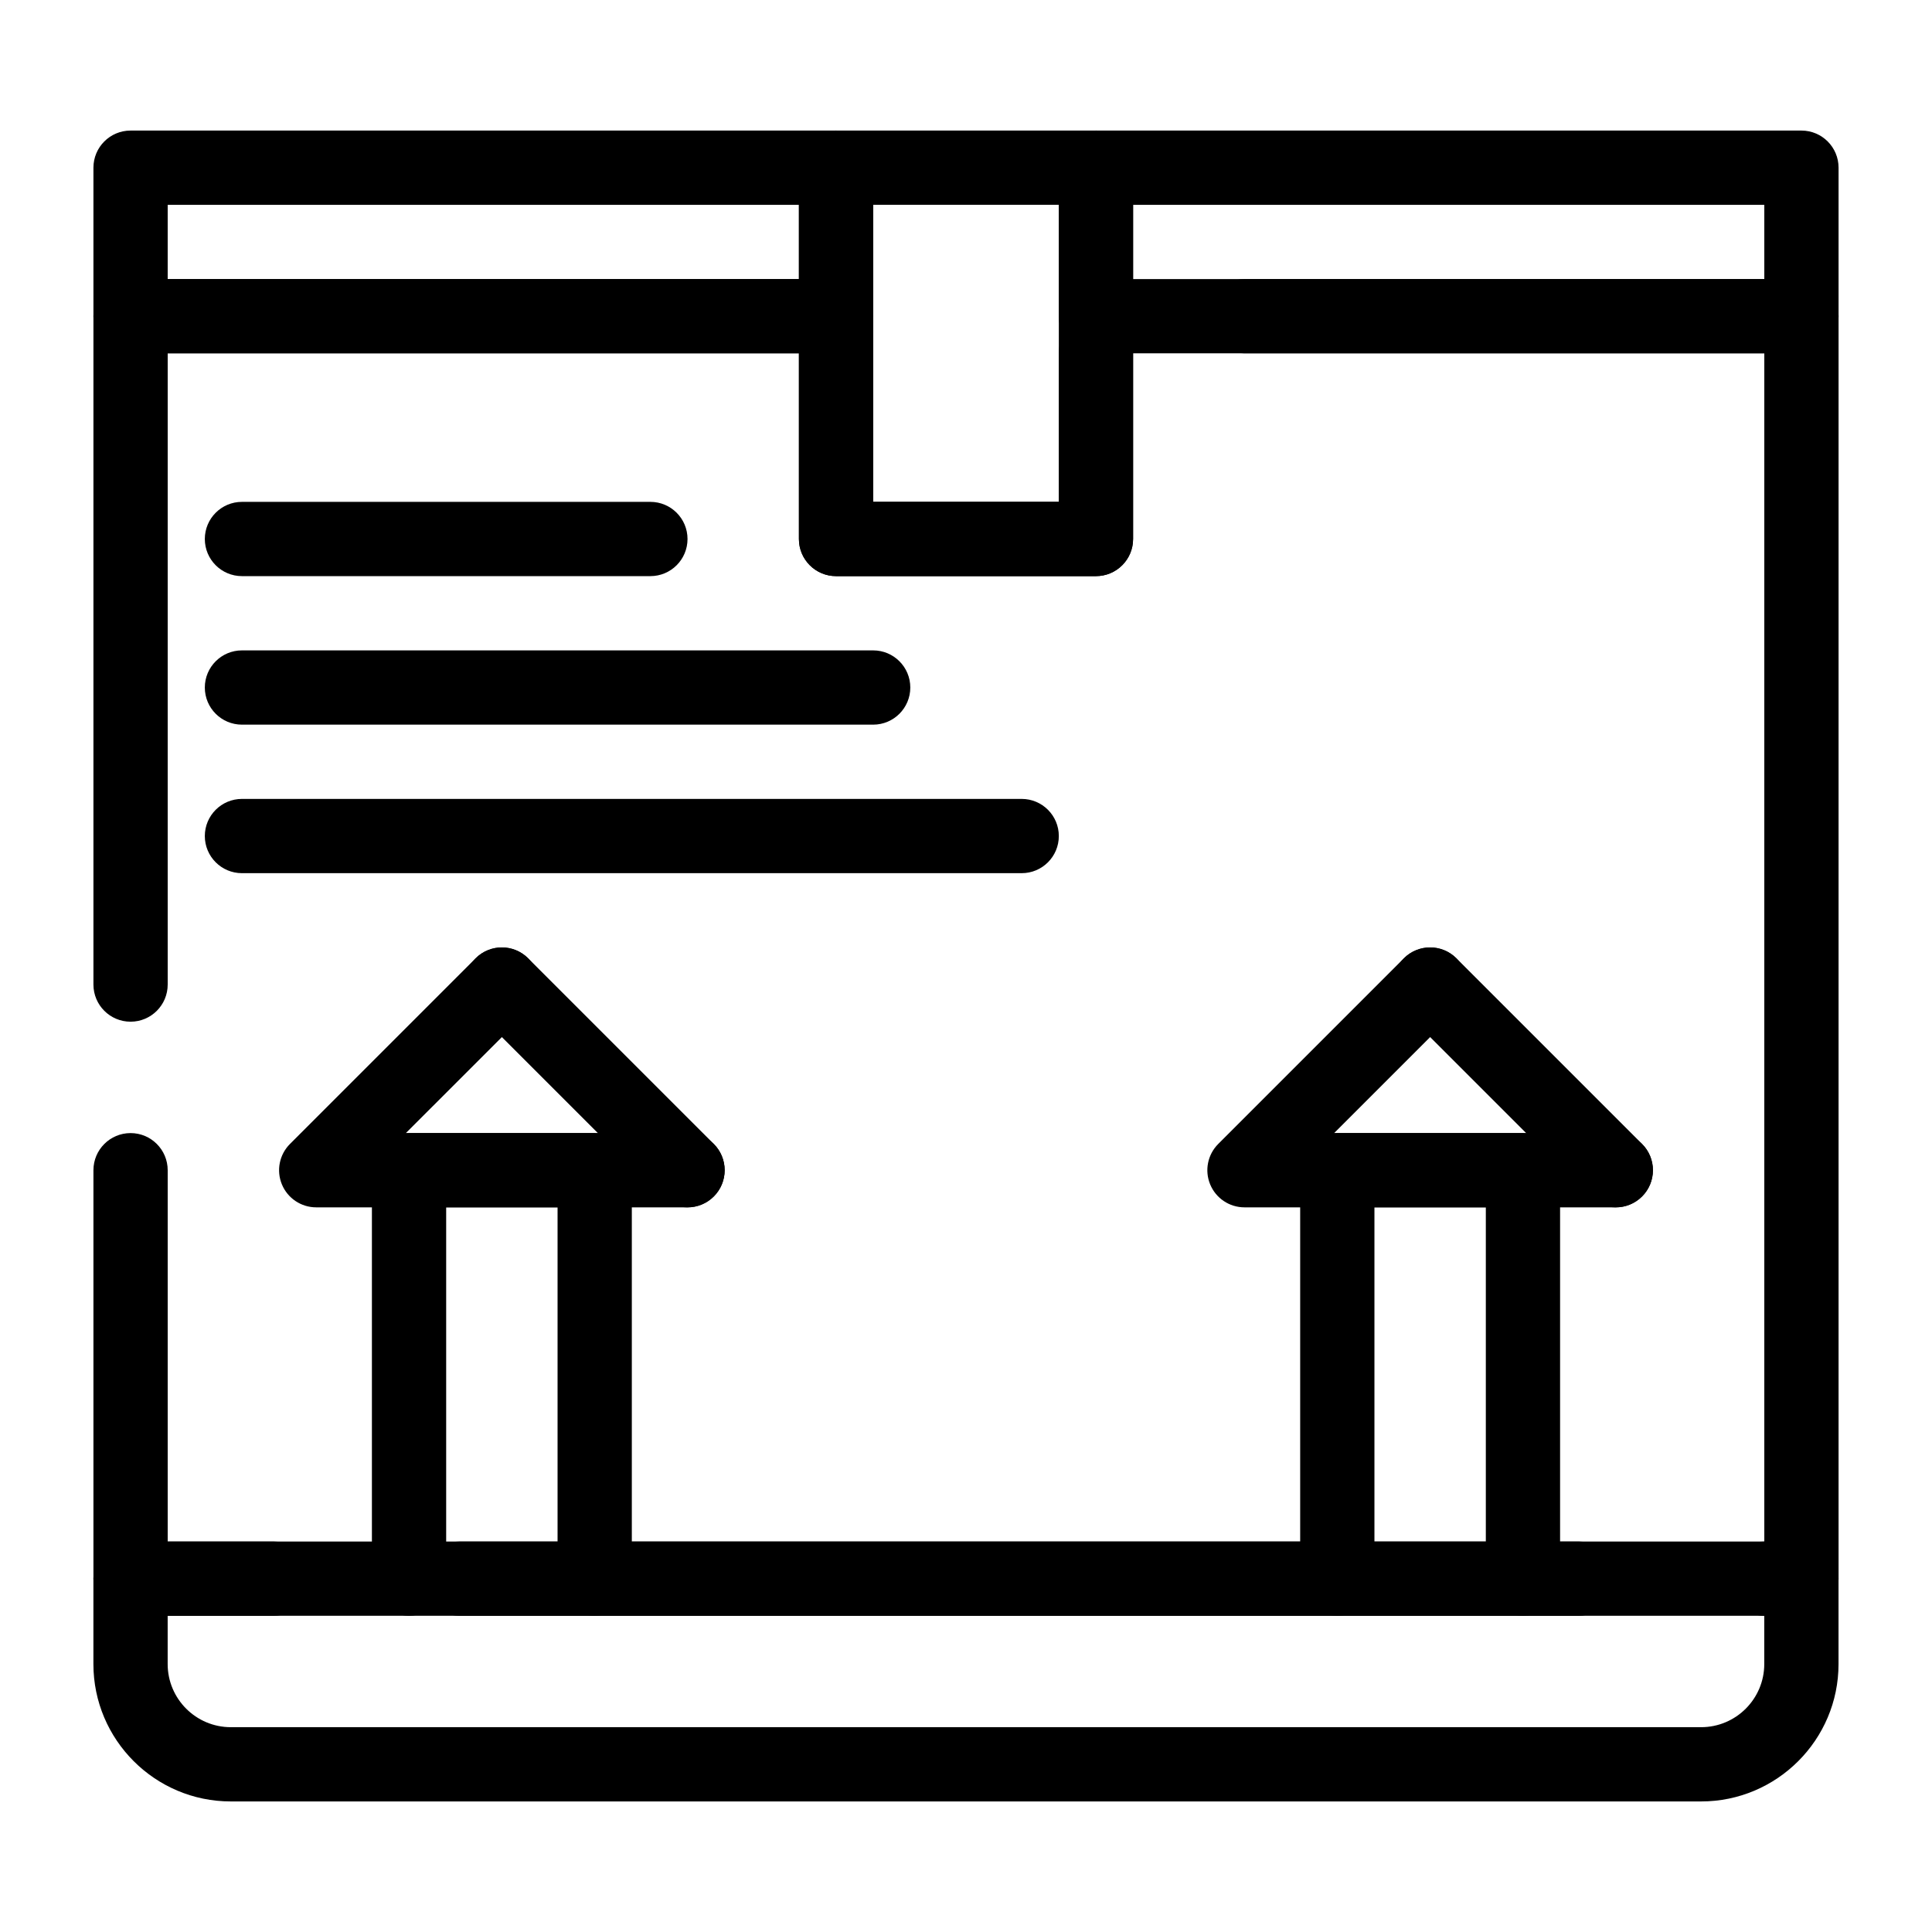
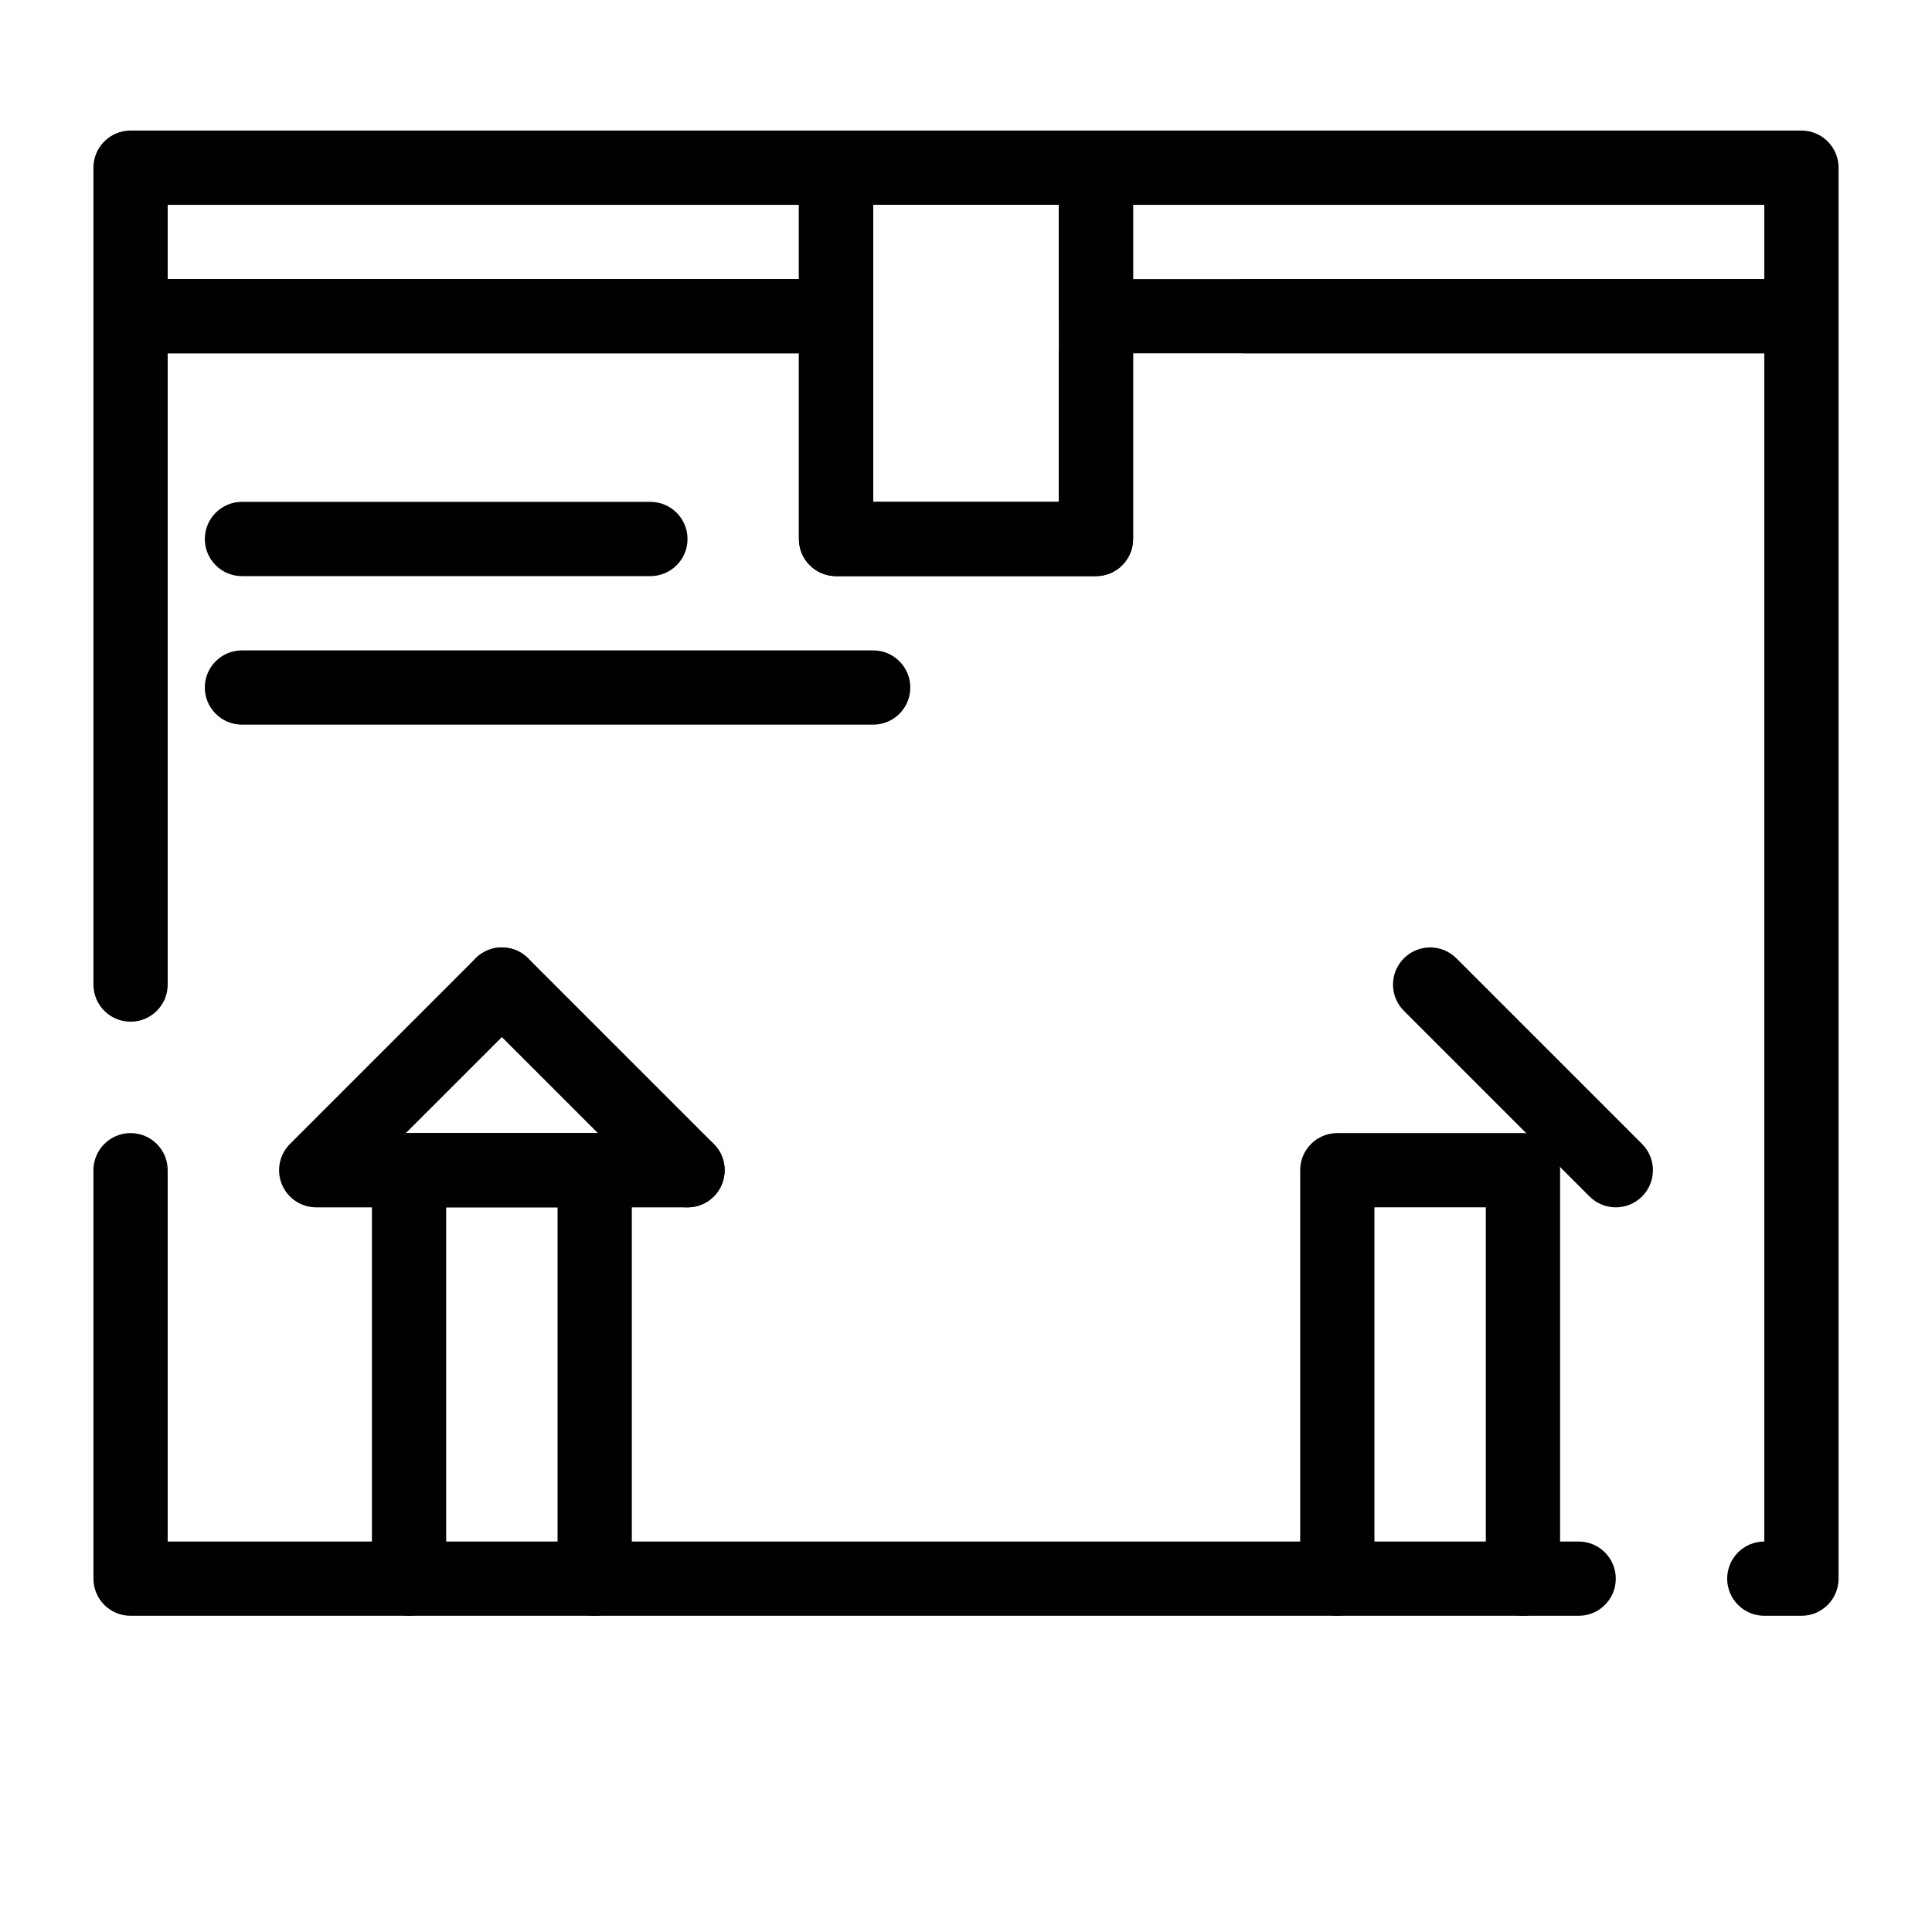
<svg xmlns="http://www.w3.org/2000/svg" fill="#000000" width="800px" height="800px" version="1.1" viewBox="144 144 512 512">
  <g>
-     <path d="m594.83 621.4h-389.67c-20.074 0-36.406-16.332-36.406-36.406v-22.633c0-5.434 4.406-9.84 9.84-9.84h37.953c5.434 0 9.84 4.406 9.84 9.84s-4.406 9.84-9.84 9.84h-28.113v12.793c0 9.223 7.504 16.727 16.727 16.727h389.66c9.223 0 16.727-7.504 16.727-16.727v-12.793h-345.8c-5.434 0-9.84-4.406-9.84-9.84s4.406-9.84 9.84-9.84h355.64c5.434 0 9.84 4.406 9.84 9.84v22.633c0 20.074-16.332 36.406-36.406 36.406z" />
    <path d="m621.4 237.64h-186.96c-5.434 0-9.84-4.406-9.84-9.84v-39.359c0-5.434 4.406-9.84 9.84-9.84h186.96c5.434 0 9.84 4.406 9.84 9.84v39.359c0 5.438-4.406 9.84-9.84 9.84zm-177.12-19.68h167.28v-19.68h-167.28z" />
    <path d="m365.56 237.64h-186.96c-5.434 0-9.84-4.406-9.84-9.84v-39.359c0-5.434 4.406-9.84 9.84-9.84h186.96c5.434 0 9.84 4.406 9.84 9.84v39.359c0 5.438-4.406 9.84-9.84 9.84zm-177.12-19.68h167.28v-19.68h-167.28z" />
    <path d="m621.4 572.2h-9.84c-5.434 0-9.84-4.406-9.84-9.84s4.406-9.84 9.84-9.84v-314.88h-137.76c-5.434 0-9.84-4.406-9.84-9.84s4.406-9.84 9.84-9.84h147.6c5.434 0 9.84 4.406 9.84 9.84v334.56c0 5.434-4.406 9.84-9.84 9.84zm-59.039 0h-383.76c-5.434 0-9.84-4.406-9.84-9.84v-108.24c0-5.434 4.406-9.84 9.84-9.84s9.84 4.406 9.84 9.84v98.398h373.92c5.434 0 9.84 4.406 9.84 9.84 0 5.438-4.406 9.844-9.84 9.844zm-383.76-157.44c-5.434 0-9.84-4.406-9.84-9.84v-177.12c0-5.434 4.406-9.84 9.84-9.84h186.96c5.434 0 9.84 4.406 9.84 9.84v49.199h49.199v-39.359c0-5.434 4.406-9.84 9.84-9.84s9.84 4.406 9.84 9.84v49.199c0 5.434-4.406 9.84-9.84 9.84h-68.879c-5.434 0-9.84-4.406-9.84-9.84v-49.199h-167.28v167.28c0 5.434-4.406 9.84-9.84 9.84z" />
    <path d="m434.44 296.68h-68.879c-5.434 0-9.84-4.406-9.84-9.84v-98.402c0-5.434 4.406-9.84 9.84-9.84h68.879c5.434 0 9.84 4.406 9.84 9.84v98.398c0 5.438-4.406 9.844-9.84 9.844zm-59.039-19.68h49.199v-78.723h-49.199z" />
    <path d="m316.36 296.68h-108.24c-5.434 0-9.84-4.406-9.84-9.84s4.406-9.84 9.84-9.84h108.24c5.434 0 9.84 4.406 9.84 9.84s-4.406 9.84-9.84 9.84z" />
    <path d="m375.4 336.04h-167.28c-5.434 0-9.84-4.406-9.84-9.84 0-5.434 4.406-9.84 9.84-9.84h167.28c5.434 0 9.84 4.406 9.84 9.84 0 5.434-4.406 9.84-9.84 9.84z" />
-     <path d="m414.76 375.4h-206.64c-5.434 0-9.84-4.406-9.84-9.84s4.406-9.84 9.84-9.84h206.64c5.434 0 9.84 4.406 9.84 9.84s-4.406 9.84-9.84 9.84z" />
    <path d="m301.6 572.2c-5.434 0-9.84-4.406-9.84-9.84v-98.402h-29.52v98.398c0 5.434-4.406 9.84-9.84 9.84-5.434 0-9.84-4.406-9.84-9.84v-108.24c0-5.434 4.406-9.84 9.84-9.84h49.199c5.434 0 9.84 4.406 9.84 9.84v108.24c0 5.434-4.406 9.84-9.84 9.84z" />
    <path d="m326.2 463.96h-98.402c-3.981 0-7.566-2.398-9.09-6.074-1.523-3.676-0.68-7.91 2.133-10.723l49.199-49.199c3.844-3.844 10.074-3.844 13.918 0s3.844 10.074 0 13.918l-32.402 32.398h74.645c5.434 0 9.84 4.406 9.84 9.84 0 5.434-4.406 9.84-9.84 9.84z" />
    <path d="m326.2 463.96c-2.519 0-5.039-0.961-6.957-2.883l-49.199-49.199c-3.844-3.844-3.844-10.074 0-13.918s10.074-3.844 13.918 0l49.199 49.199c3.844 3.844 3.844 10.074 0 13.918-1.926 1.922-4.445 2.883-6.961 2.883z" />
    <path d="m547.6 572.2c-5.434 0-9.84-4.406-9.84-9.84v-98.402h-29.52v98.398c0 5.434-4.406 9.84-9.84 9.84-5.434 0-9.84-4.406-9.84-9.84v-108.24c0-5.434 4.406-9.84 9.84-9.84h49.199c5.434 0 9.84 4.406 9.84 9.84v108.24c0 5.434-4.406 9.84-9.84 9.84z" />
-     <path d="m572.2 463.96h-98.402c-3.981 0-7.566-2.398-9.09-6.074-1.523-3.676-0.68-7.91 2.133-10.723l49.199-49.199c3.844-3.844 10.07-3.844 13.918 0 3.844 3.844 3.844 10.074 0 13.918l-32.402 32.398h74.645c5.434 0 9.84 4.406 9.84 9.84 0 5.434-4.406 9.84-9.84 9.84z" />
    <path d="m572.2 463.96c-2.519 0-5.035-0.961-6.957-2.883l-49.199-49.199c-3.844-3.844-3.844-10.074 0-13.918s10.07-3.844 13.918 0l49.199 49.199c3.844 3.844 3.844 10.074 0 13.918-1.926 1.922-4.441 2.883-6.961 2.883z" />
  </g>
</svg>